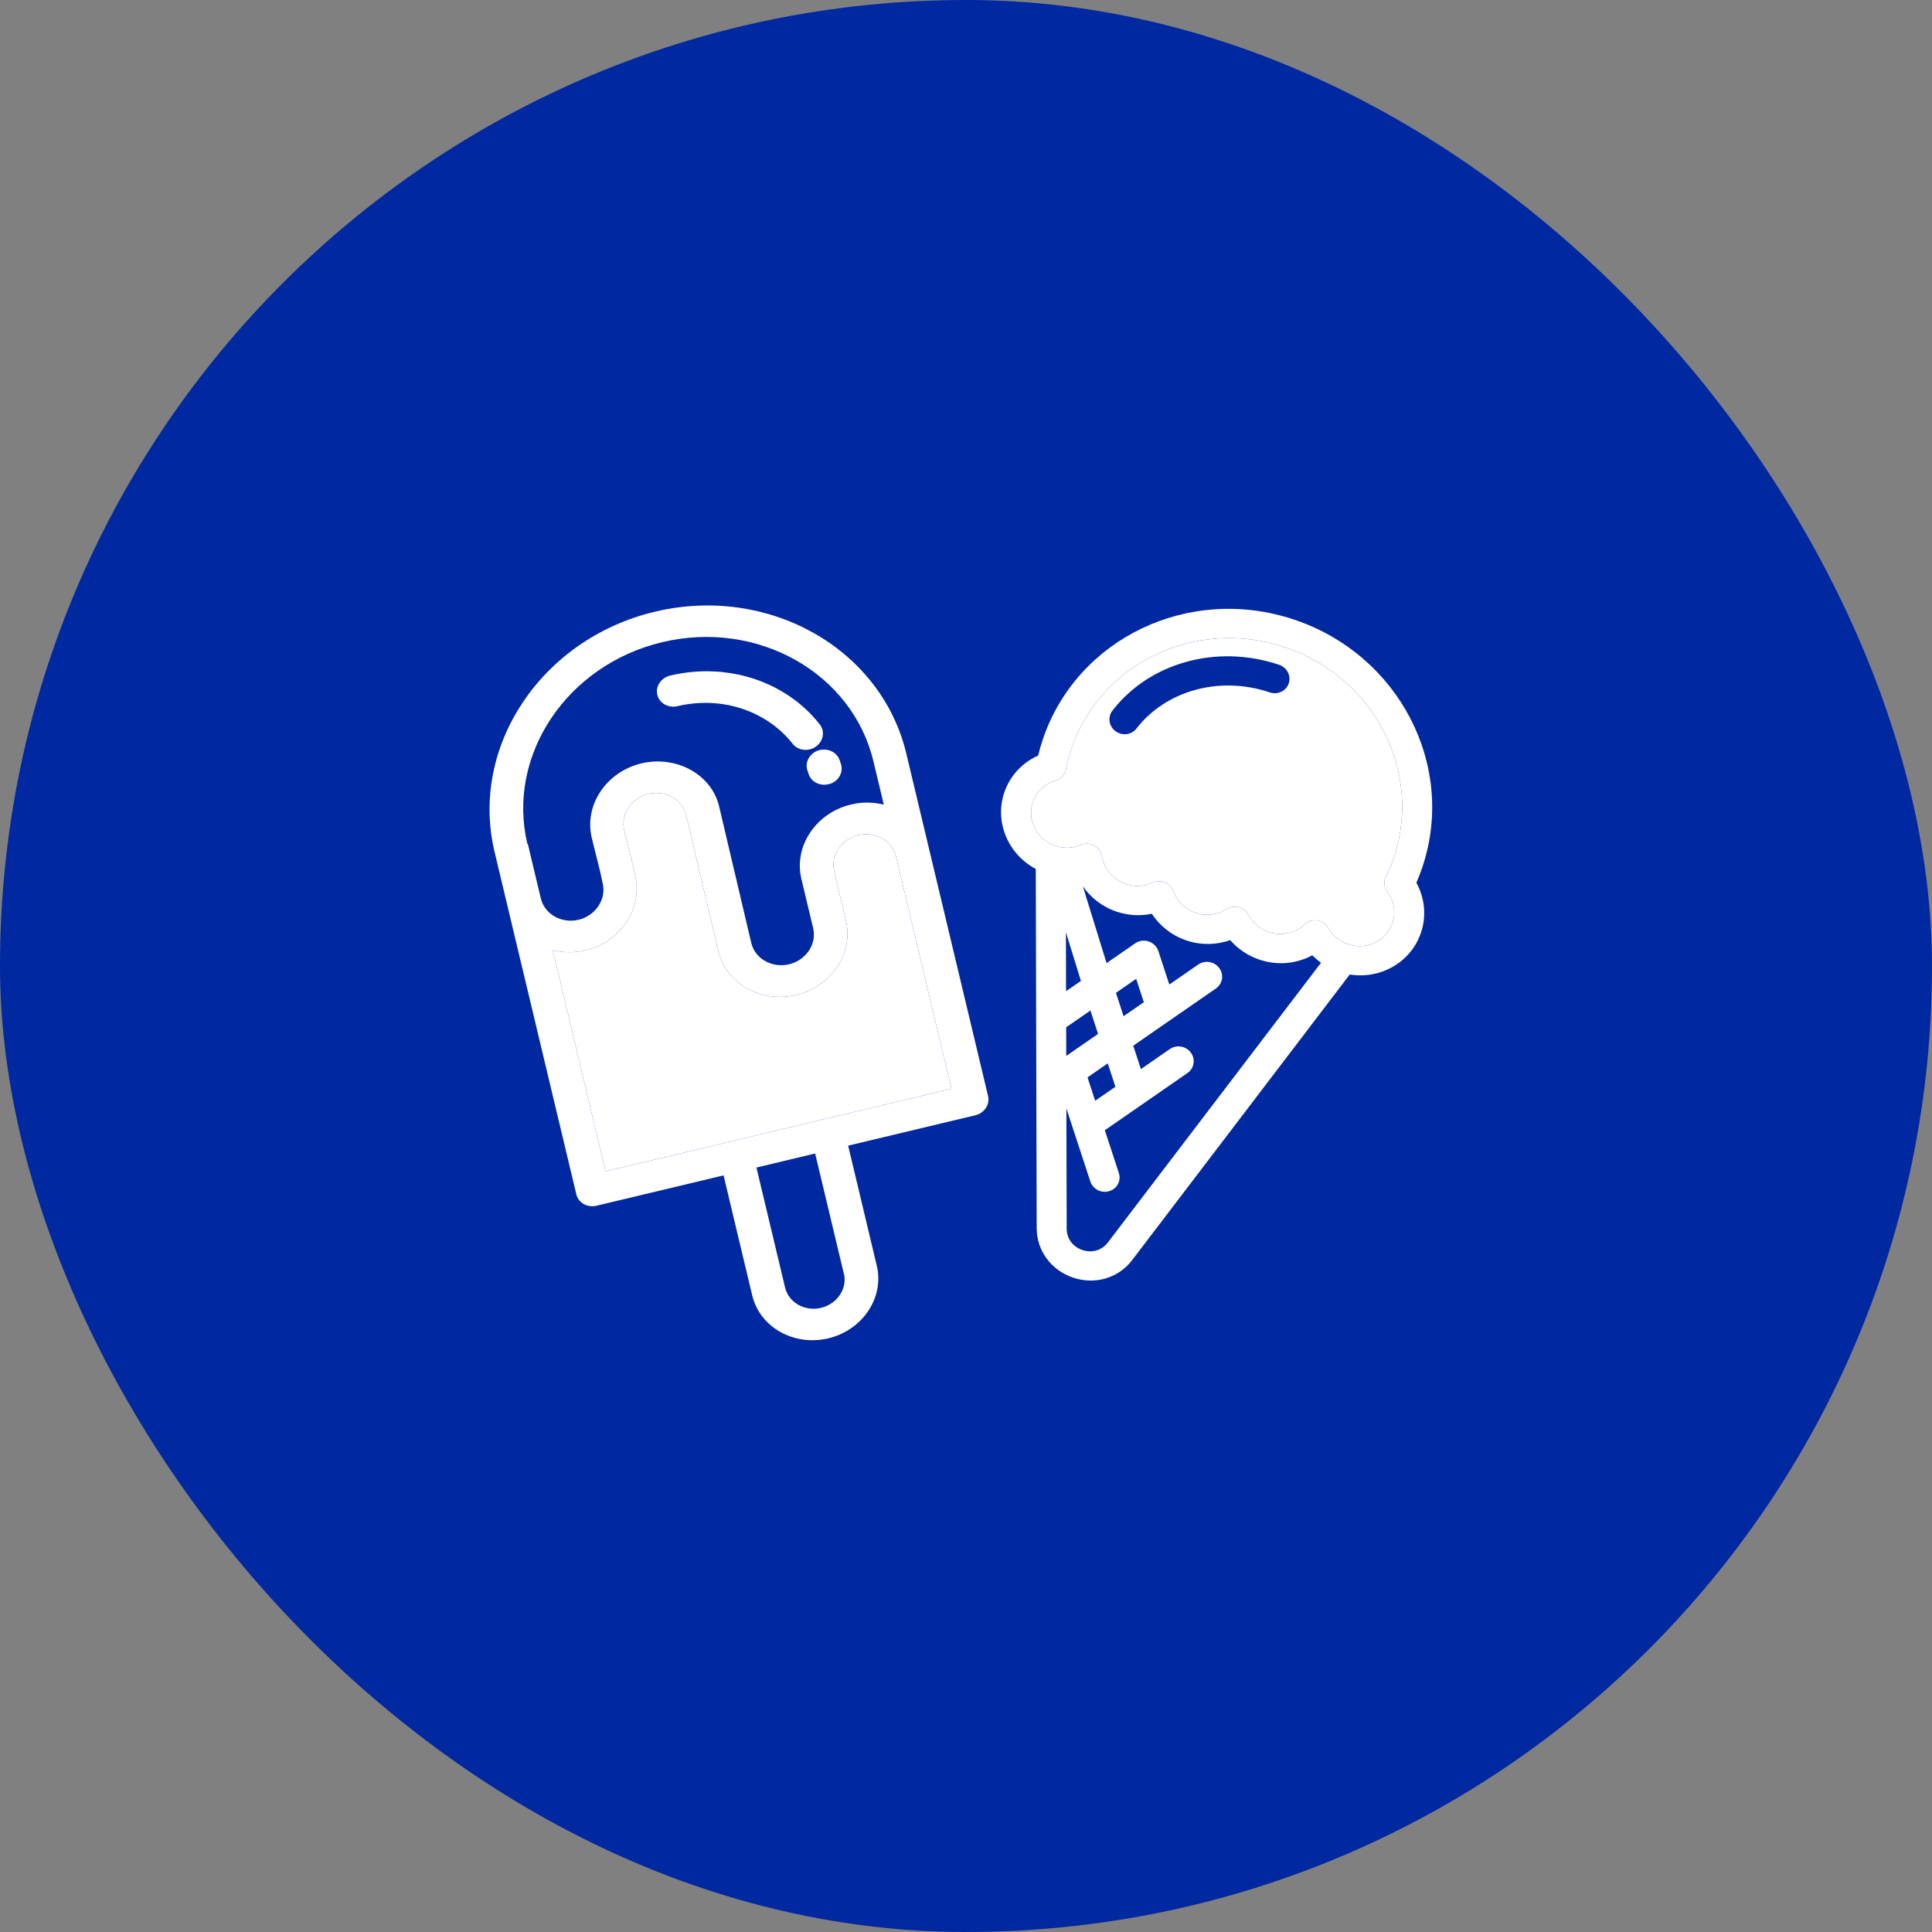
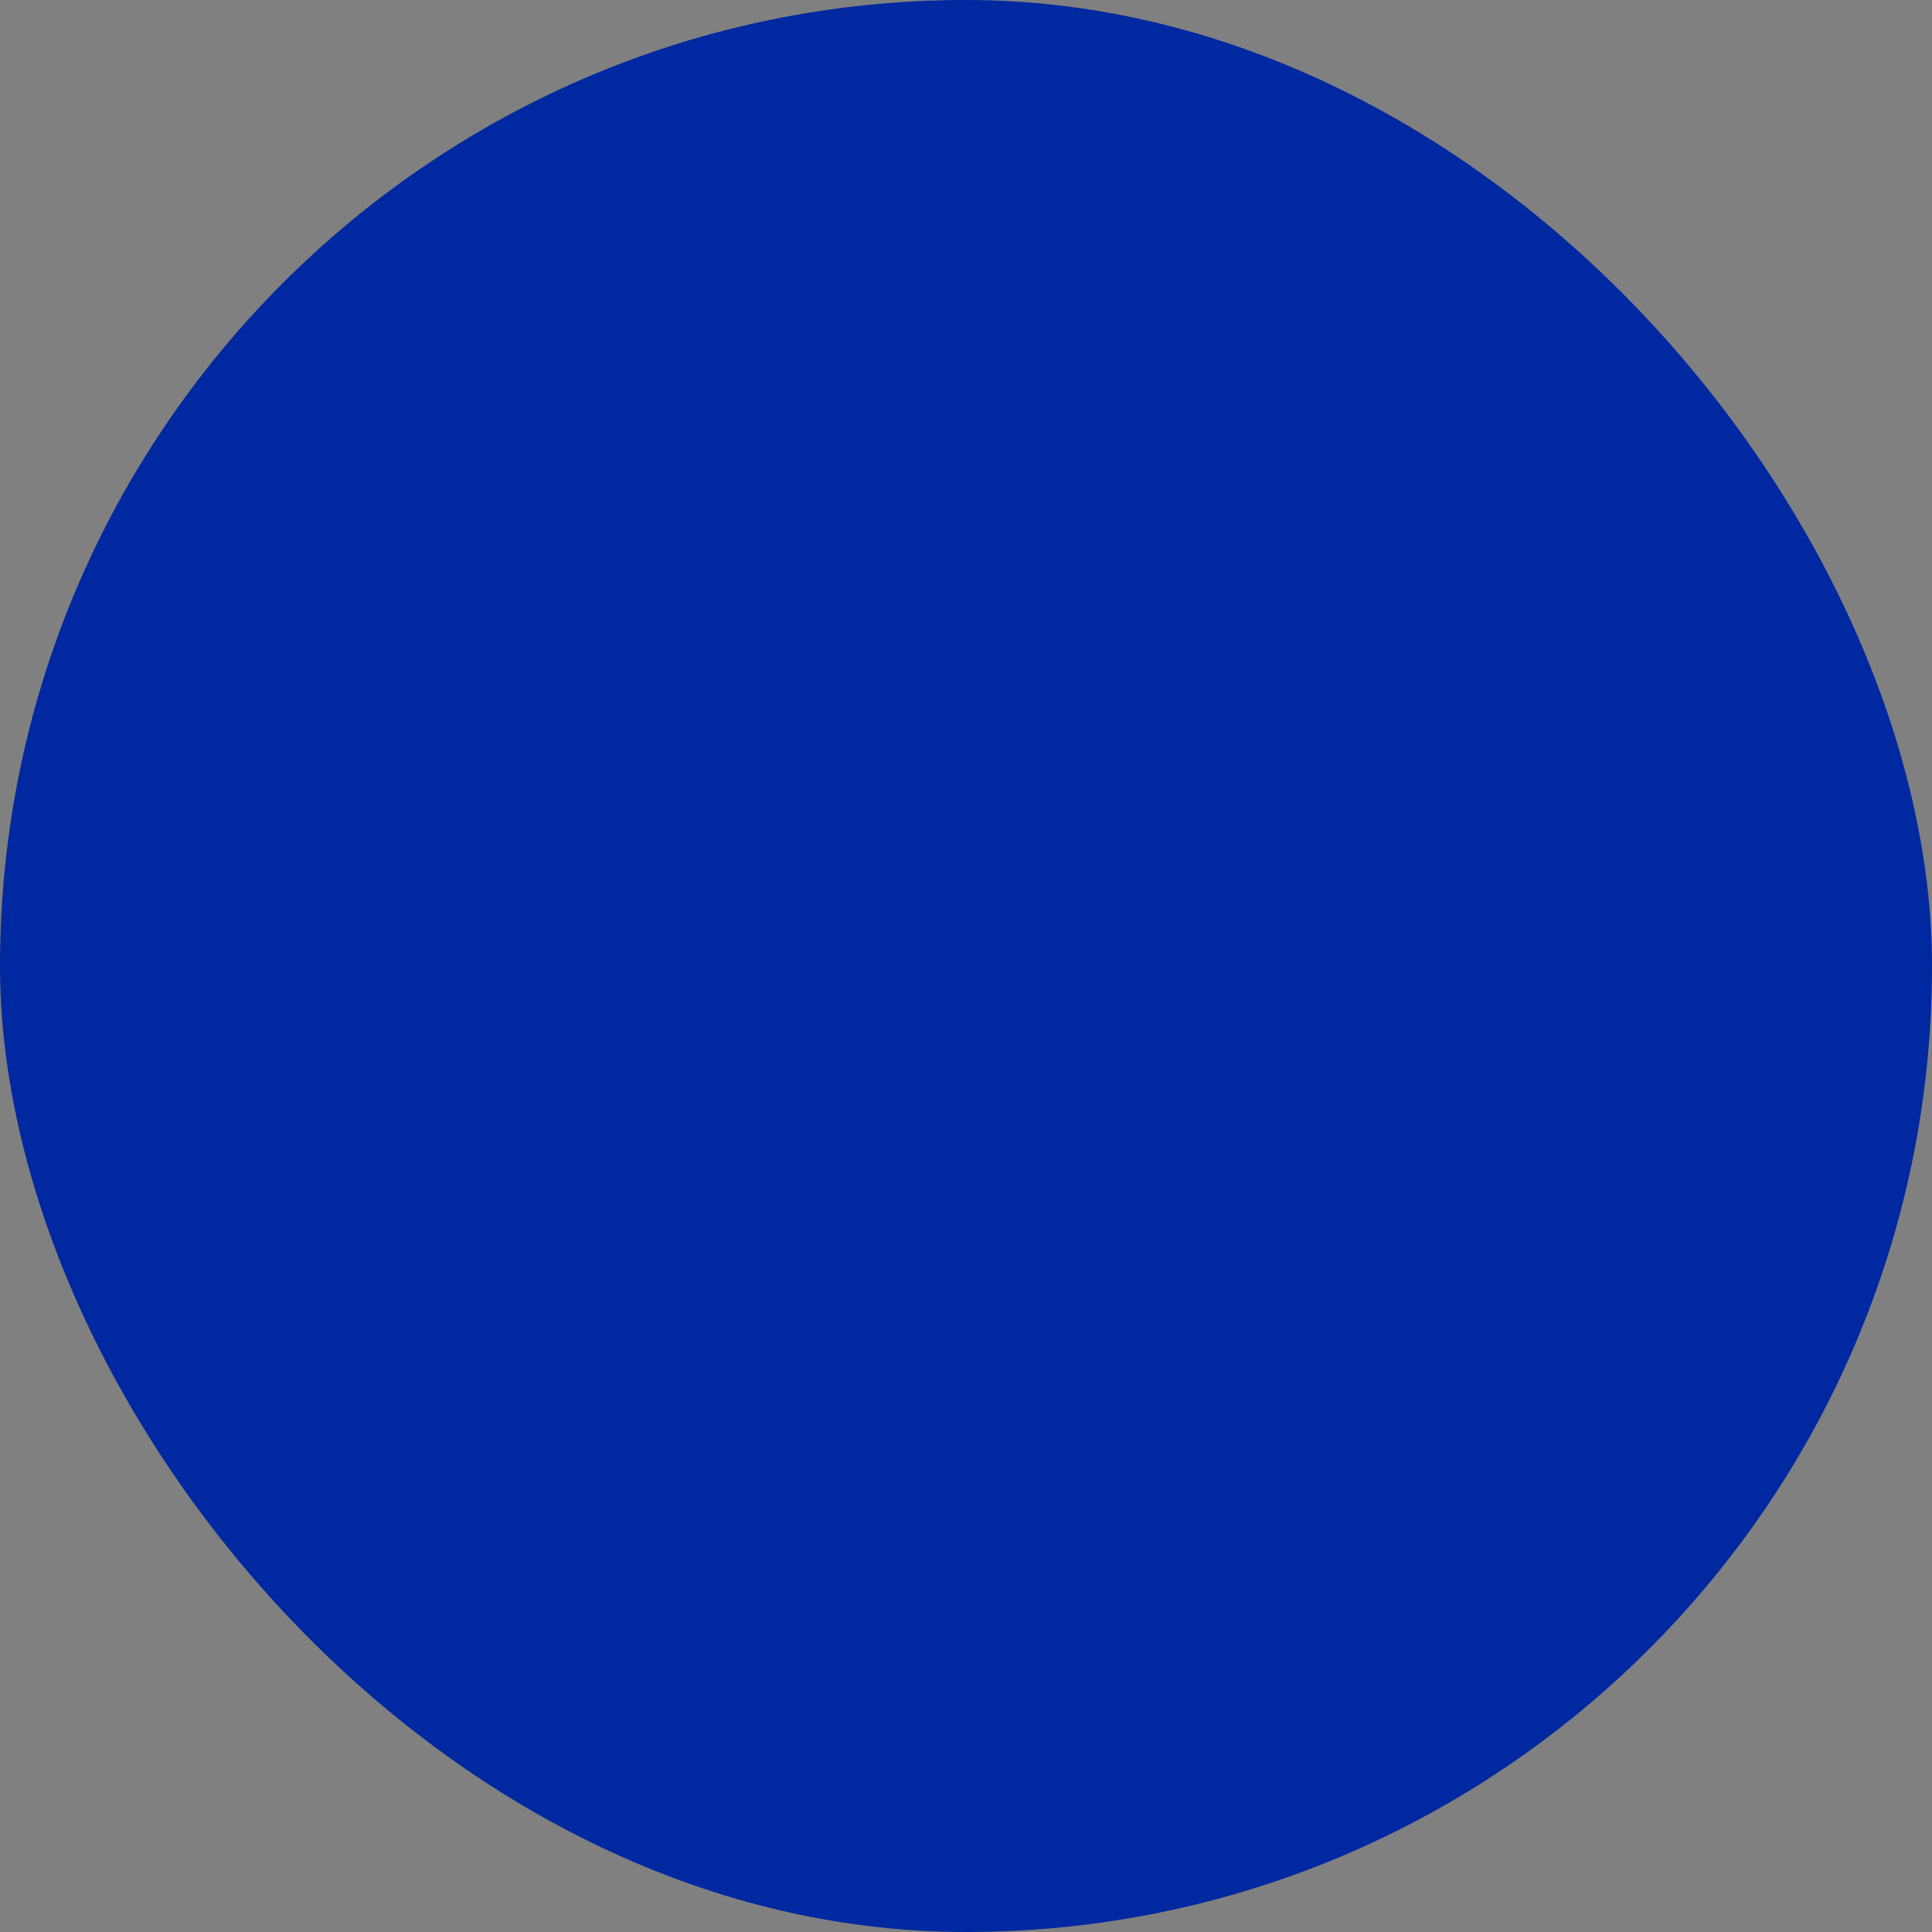
<svg xmlns="http://www.w3.org/2000/svg" width="72" height="72" viewBox="0 0 72 72" fill="none">
  <rect x="0" y="0" width="72" height="72" fill="#808080" stroke="none" />
  <rect width="72" height="72" rx="36" fill="#0028A0" />
  <g clip-path="url(#clip0_5290_8847)">
    <path fill-rule="evenodd" clip-rule="evenodd" d="M48.235 23.093C44.328 21.779 40.131 23.78 38.86 27.562C38.795 27.756 38.737 27.958 38.689 28.158C38.11 28.416 37.641 28.899 37.426 29.537C37.055 30.641 37.574 31.837 38.6 32.384L38.621 40.395C38.621 40.4 38.621 40.404 38.621 40.409L38.634 45.771C38.637 46.609 39.174 47.339 39.992 47.614C40.81 47.889 41.68 47.632 42.188 46.966L50.301 36.317C51.45 36.501 52.585 35.862 52.956 34.757C53.171 34.12 53.088 33.452 52.784 32.897C52.867 32.709 52.938 32.522 53.007 32.318C54.278 28.536 52.141 24.406 48.235 23.093ZM39.752 45.79L39.741 41.306L39.987 42.057L39.987 42.059L40.632 44.027C40.726 44.315 41.041 44.479 41.335 44.392C41.629 44.306 41.791 44.003 41.696 43.715L41.174 42.121L42.553 41.166L42.556 41.164L44.257 39.986C44.506 39.813 44.561 39.474 44.379 39.228C44.197 38.981 43.847 38.922 43.598 39.094L42.518 39.842L42.233 38.971L43.606 38.019C43.608 38.018 43.61 38.017 43.612 38.016L45.316 36.836C45.565 36.663 45.62 36.323 45.438 36.077C45.256 35.831 44.906 35.771 44.657 35.944L43.577 36.691L43.169 35.443C43.114 35.276 42.98 35.143 42.81 35.085C42.639 35.028 42.452 35.053 42.307 35.154L41.239 35.893L40.354 33.027C40.646 33.453 41.079 33.795 41.614 33.975C42.054 34.123 42.505 34.142 42.925 34.053C43.217 34.501 43.662 34.861 44.216 35.048C44.771 35.234 45.343 35.216 45.846 35.035C46.127 35.359 46.498 35.617 46.938 35.764C47.621 35.994 48.331 35.913 48.906 35.6C49.005 35.701 49.114 35.794 49.231 35.878L41.286 46.305C41.063 46.598 40.697 46.706 40.338 46.585C39.979 46.465 39.753 46.157 39.752 45.79ZM40.814 41.022L41.568 40.5L41.282 39.629L40.529 40.151L40.814 41.022ZM39.321 31.518C39.328 31.52 39.335 31.522 39.342 31.525C39.665 31.63 39.997 31.608 40.284 31.486C40.443 31.418 40.627 31.427 40.781 31.51C40.935 31.593 41.042 31.742 41.069 31.911C41.144 32.374 41.475 32.783 41.96 32.946C42.302 33.061 42.655 33.032 42.954 32.892C43.097 32.825 43.264 32.822 43.413 32.883C43.561 32.944 43.677 33.064 43.731 33.213C43.862 33.578 44.159 33.883 44.562 34.019C44.965 34.155 45.386 34.09 45.712 33.879C45.844 33.793 46.009 33.767 46.164 33.808C46.319 33.849 46.451 33.953 46.524 34.093C46.678 34.385 46.942 34.621 47.284 34.736C47.769 34.899 48.28 34.773 48.619 34.449C48.743 34.33 48.917 34.277 49.091 34.303C49.264 34.33 49.416 34.434 49.502 34.584C49.656 34.855 49.908 35.074 50.229 35.185C50.236 35.187 50.243 35.189 50.25 35.192C50.936 35.416 51.67 35.063 51.894 34.4C52.03 33.995 51.945 33.568 51.702 33.241C51.605 33.112 51.571 32.949 51.607 32.795C51.617 32.754 51.631 32.715 51.65 32.678C51.766 32.443 51.856 32.221 51.944 31.96C53.024 28.747 51.209 25.237 47.889 24.122C44.569 23.006 41.003 24.706 39.923 27.919C39.841 28.162 39.772 28.424 39.723 28.672C39.687 28.867 39.542 29.029 39.342 29.087C38.95 29.2 38.625 29.489 38.489 29.894C38.266 30.558 38.638 31.282 39.321 31.518ZM39.724 34.746L39.729 36.939L40.283 36.556L39.724 34.746ZM39.736 39.352L39.733 38.282C39.748 38.274 39.762 38.265 39.776 38.255L40.637 37.659L40.922 38.53L39.736 39.352ZM42.341 36.478L42.627 37.349L41.873 37.871L41.588 37L42.341 36.478Z" fill="white" />
-     <path fill-rule="evenodd" clip-rule="evenodd" d="M39.342 31.525C39.335 31.522 39.328 31.52 39.321 31.518C38.638 31.282 38.266 30.558 38.489 29.894C38.625 29.489 38.95 29.2 39.342 29.087C39.542 29.029 39.687 28.867 39.723 28.672C39.772 28.424 39.841 28.162 39.923 27.919C41.003 24.706 44.569 23.006 47.889 24.122C51.209 25.237 53.024 28.747 51.944 31.96C51.856 32.221 51.766 32.443 51.65 32.678C51.631 32.715 51.617 32.754 51.607 32.795C51.571 32.949 51.605 33.112 51.702 33.241C51.945 33.568 52.03 33.995 51.894 34.4C51.67 35.063 50.936 35.416 50.25 35.192C50.243 35.189 50.236 35.187 50.229 35.185C49.908 35.074 49.656 34.855 49.502 34.584C49.416 34.434 49.264 34.33 49.091 34.303C48.917 34.277 48.743 34.33 48.619 34.449C48.28 34.773 47.769 34.899 47.284 34.736C46.942 34.621 46.678 34.385 46.524 34.093C46.451 33.953 46.319 33.849 46.164 33.808C46.009 33.767 45.844 33.793 45.712 33.879C45.386 34.09 44.965 34.155 44.562 34.019C44.159 33.883 43.862 33.578 43.731 33.213C43.677 33.064 43.561 32.944 43.413 32.883C43.264 32.822 43.097 32.825 42.954 32.892C42.655 33.032 42.302 33.061 41.96 32.946C41.475 32.783 41.144 32.374 41.069 31.911C41.042 31.742 40.935 31.593 40.781 31.51C40.627 31.427 40.443 31.418 40.284 31.486C39.997 31.608 39.665 31.63 39.342 31.525ZM47.669 24.775C45.31 23.982 42.812 24.723 41.455 26.486C41.272 26.724 41.324 27.066 41.572 27.25C41.821 27.433 42.17 27.389 42.354 27.15C43.413 25.773 45.403 25.158 47.324 25.804C47.617 25.902 47.932 25.752 48.028 25.468C48.123 25.184 47.963 24.873 47.669 24.775Z" fill="white" />
    <path d="M24.404 22.797C20.175 23.806 17.494 27.823 18.431 31.747L21.479 44.513C21.553 44.825 21.89 45.015 22.226 44.935L26.965 43.803L28.033 48.276C28.317 49.464 29.588 50.181 30.869 49.876C32.149 49.57 32.959 48.356 32.675 47.168L31.608 42.695L36.347 41.563C36.684 41.483 36.898 41.162 36.823 40.849L33.776 28.084C32.839 24.16 28.633 21.787 24.404 22.797ZM19.655 31.455C18.868 28.156 21.119 24.782 24.675 23.933C28.231 23.084 31.764 25.077 32.551 28.376L32.936 29.985C32.552 29.892 32.134 29.881 31.716 29.981C30.405 30.294 29.575 31.538 29.865 32.755L30.304 34.591C30.445 35.183 30.039 35.785 29.406 35.936C28.769 36.088 28.138 35.728 27.998 35.142L26.809 30.092C26.68 29.508 26.309 29.016 25.766 28.705C25.216 28.391 24.541 28.297 23.904 28.449C22.593 28.762 21.763 30.006 22.053 31.223C22.098 31.412 22.145 31.606 22.196 31.799C22.294 32.186 22.394 32.582 22.469 32.965C22.585 33.542 22.176 34.13 21.564 34.276C20.926 34.429 20.296 34.069 20.155 33.482L19.671 31.451L19.655 31.455ZM31.451 47.46C31.585 48.019 31.204 48.595 30.597 48.74C29.995 48.883 29.392 48.547 29.258 47.984L28.19 43.511L30.378 42.988L31.446 47.461L31.451 47.46ZM35.463 40.574L30.724 41.705L27.311 42.52L22.567 43.653L20.6 35.412C20.984 35.505 21.401 35.516 21.82 35.416C22.437 35.269 22.975 34.905 23.323 34.397C23.671 33.888 23.803 33.291 23.687 32.714C23.606 32.308 23.503 31.897 23.403 31.501C23.358 31.311 23.307 31.123 23.262 30.934C23.121 30.342 23.527 29.74 24.16 29.589C24.471 29.515 24.794 29.558 25.069 29.717C25.332 29.869 25.506 30.103 25.572 30.378C25.573 30.382 25.573 30.382 25.574 30.387L26.77 35.44C27.06 36.656 28.363 37.391 29.674 37.078C30.985 36.765 31.815 35.521 31.524 34.305L31.086 32.468C30.945 31.877 31.351 31.274 31.983 31.123C32.616 30.972 33.251 31.331 33.392 31.918L35.458 40.575L35.463 40.574ZM31.287 28.318C31.304 28.369 31.323 28.424 31.34 28.475C31.44 28.781 31.251 29.117 30.919 29.216C30.903 29.22 30.888 29.223 30.873 29.227C30.556 29.302 30.232 29.14 30.134 28.843C30.119 28.802 30.11 28.764 30.094 28.722C29.984 28.419 30.162 28.081 30.491 27.967C30.822 27.863 31.176 28.014 31.287 28.318ZM24.496 25.892C24.421 25.579 24.636 25.258 24.972 25.177C27.094 24.671 29.286 25.383 30.551 26.997C30.752 27.255 30.689 27.62 30.408 27.822C30.339 27.873 30.261 27.907 30.18 27.927C29.94 27.984 29.685 27.91 29.536 27.715C28.561 26.477 26.877 25.928 25.244 26.318C24.907 26.394 24.571 26.209 24.496 25.892Z" fill="white" />
    <path d="M35.458 40.575L30.724 41.705L27.311 42.52L22.567 43.653L20.6 35.412C20.984 35.505 21.401 35.516 21.82 35.416C22.437 35.269 22.975 34.905 23.323 34.397C23.671 33.888 23.803 33.291 23.687 32.714C23.606 32.308 23.503 31.897 23.403 31.501C23.358 31.311 23.307 31.123 23.262 30.934C23.121 30.342 23.527 29.74 24.16 29.589C24.471 29.515 24.794 29.558 25.069 29.717C25.332 29.869 25.506 30.103 25.572 30.378L25.574 30.387L26.77 35.44C27.06 36.656 28.363 37.391 29.674 37.078C30.985 36.765 31.815 35.521 31.524 34.305L31.086 32.468C30.945 31.877 31.351 31.274 31.983 31.123C32.616 30.972 33.251 31.331 33.392 31.918L35.458 40.575Z" fill="white" />
  </g>
  <defs>
    <clipPath id="clip0_5290_8847">
-       <rect width="36" height="36" fill="white" transform="translate(18 18)" />
-     </clipPath>
+       </clipPath>
  </defs>
</svg>